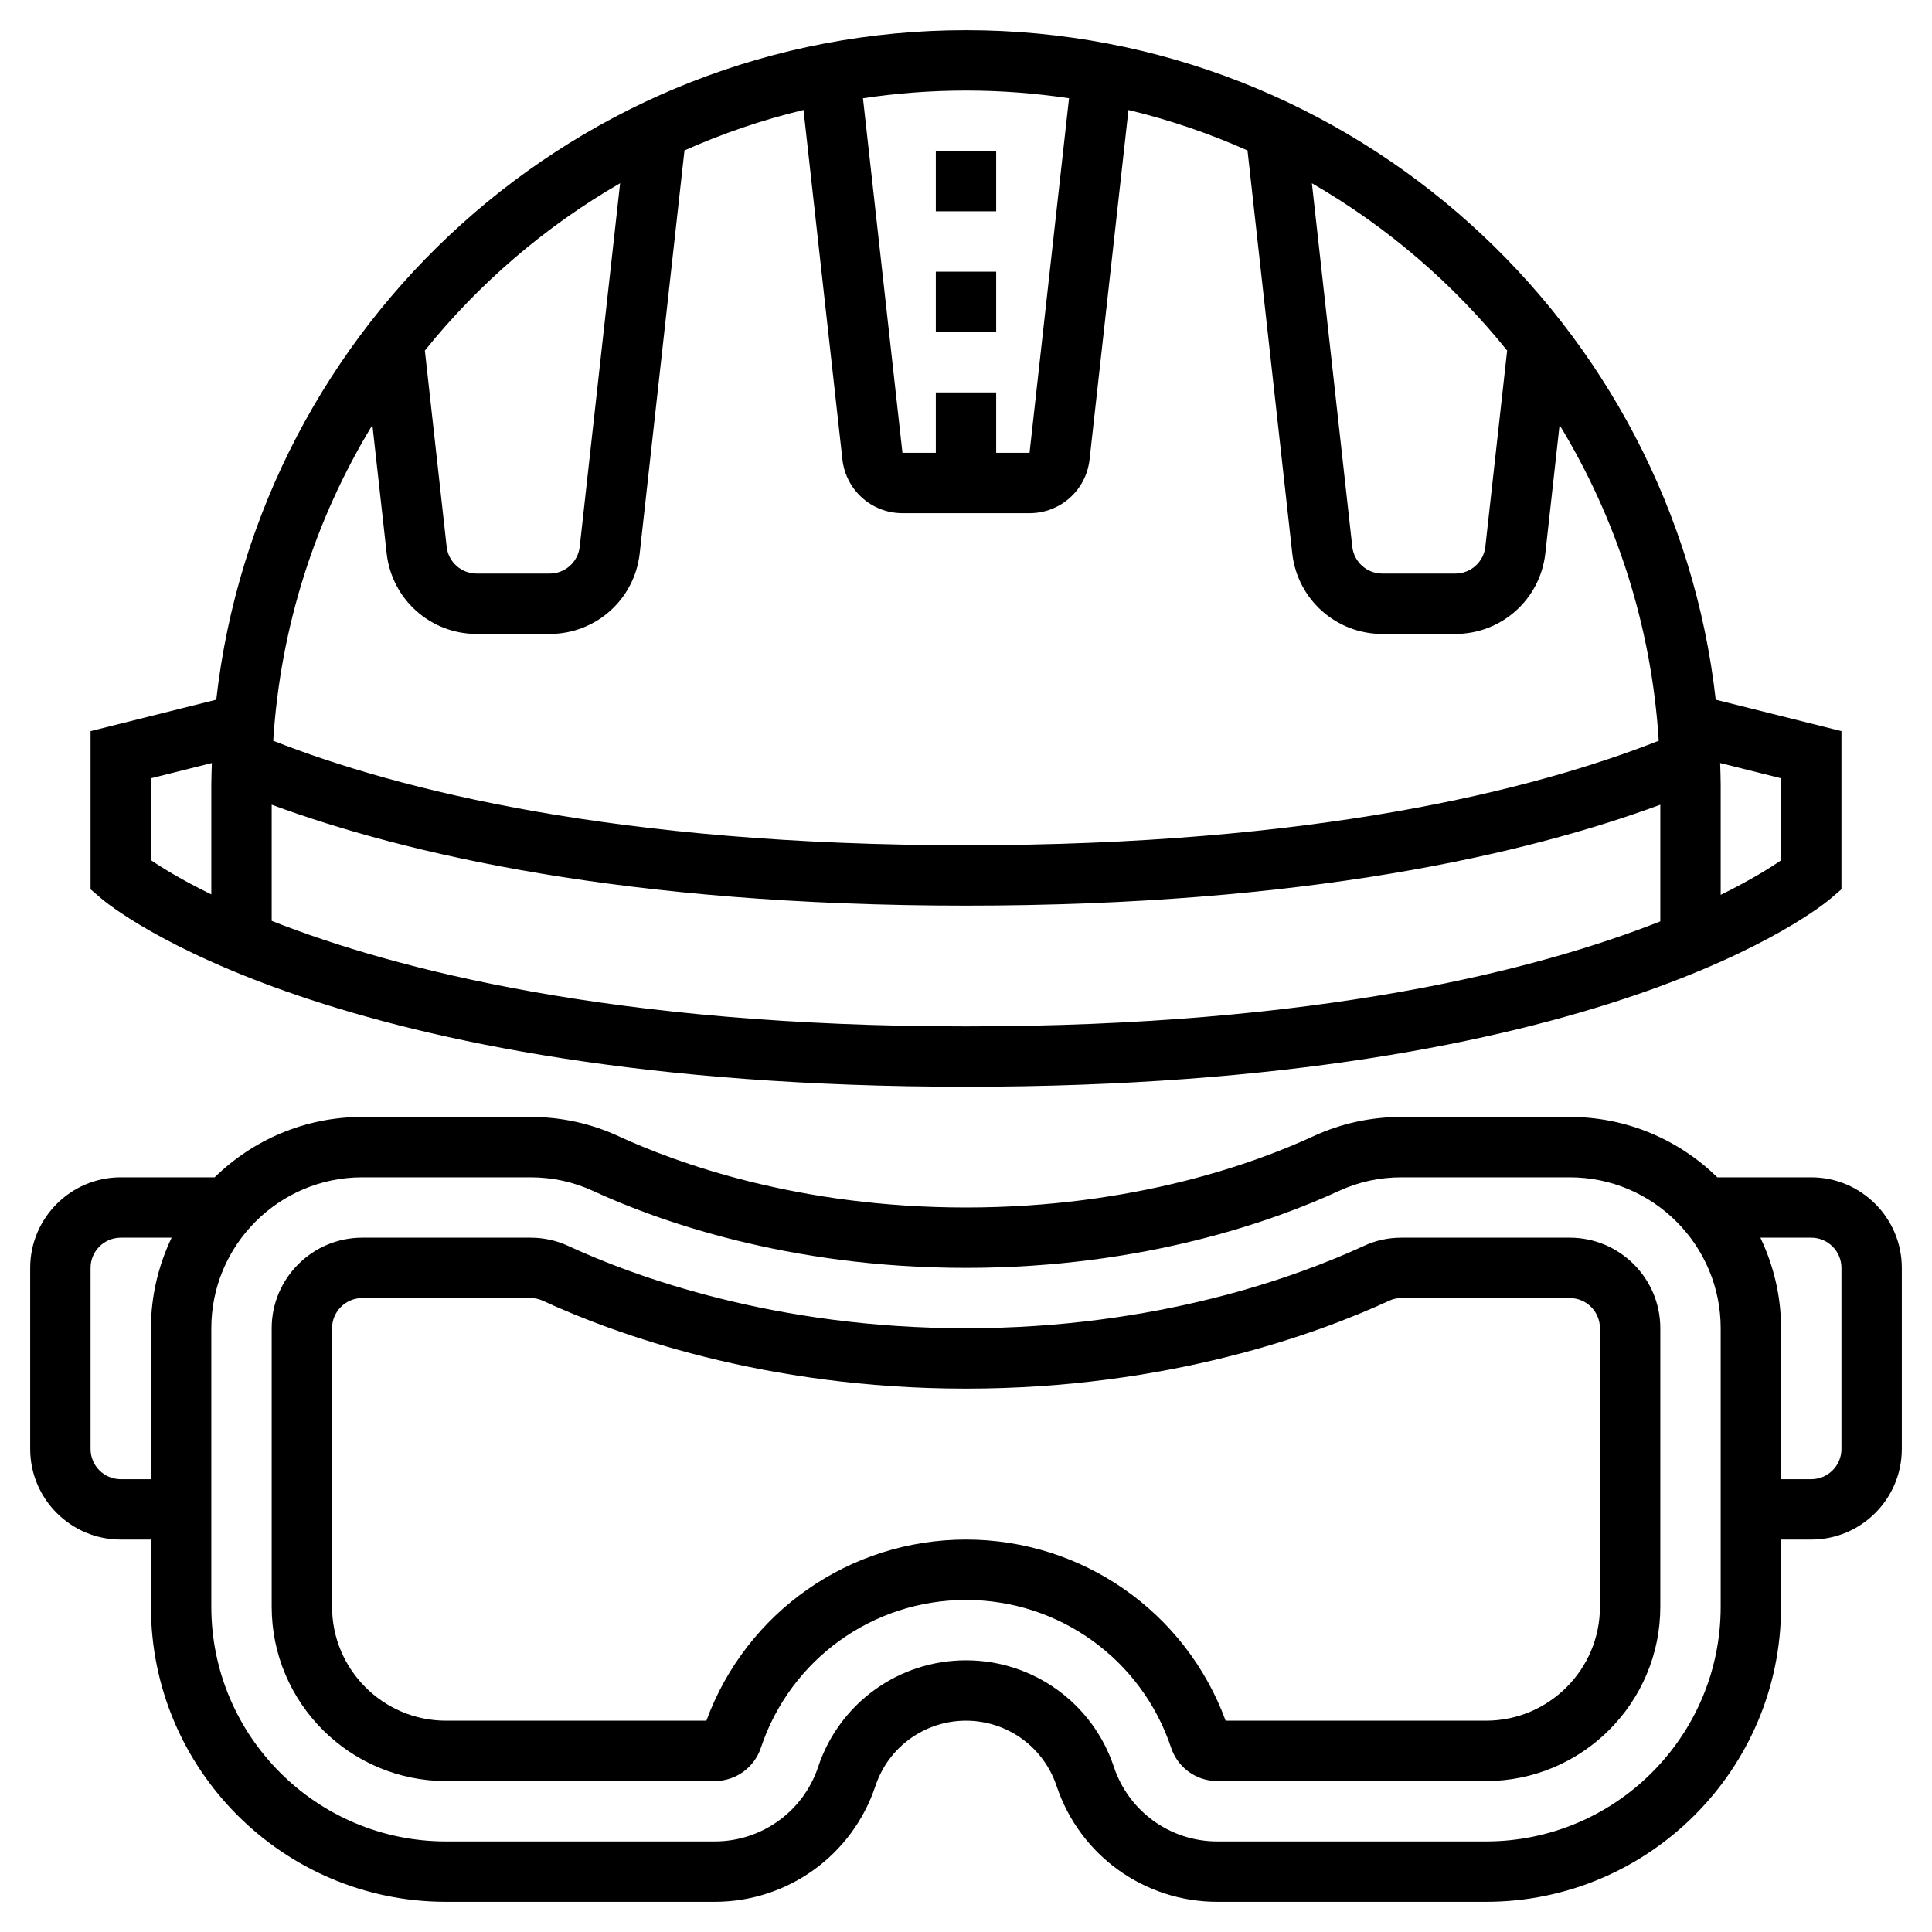
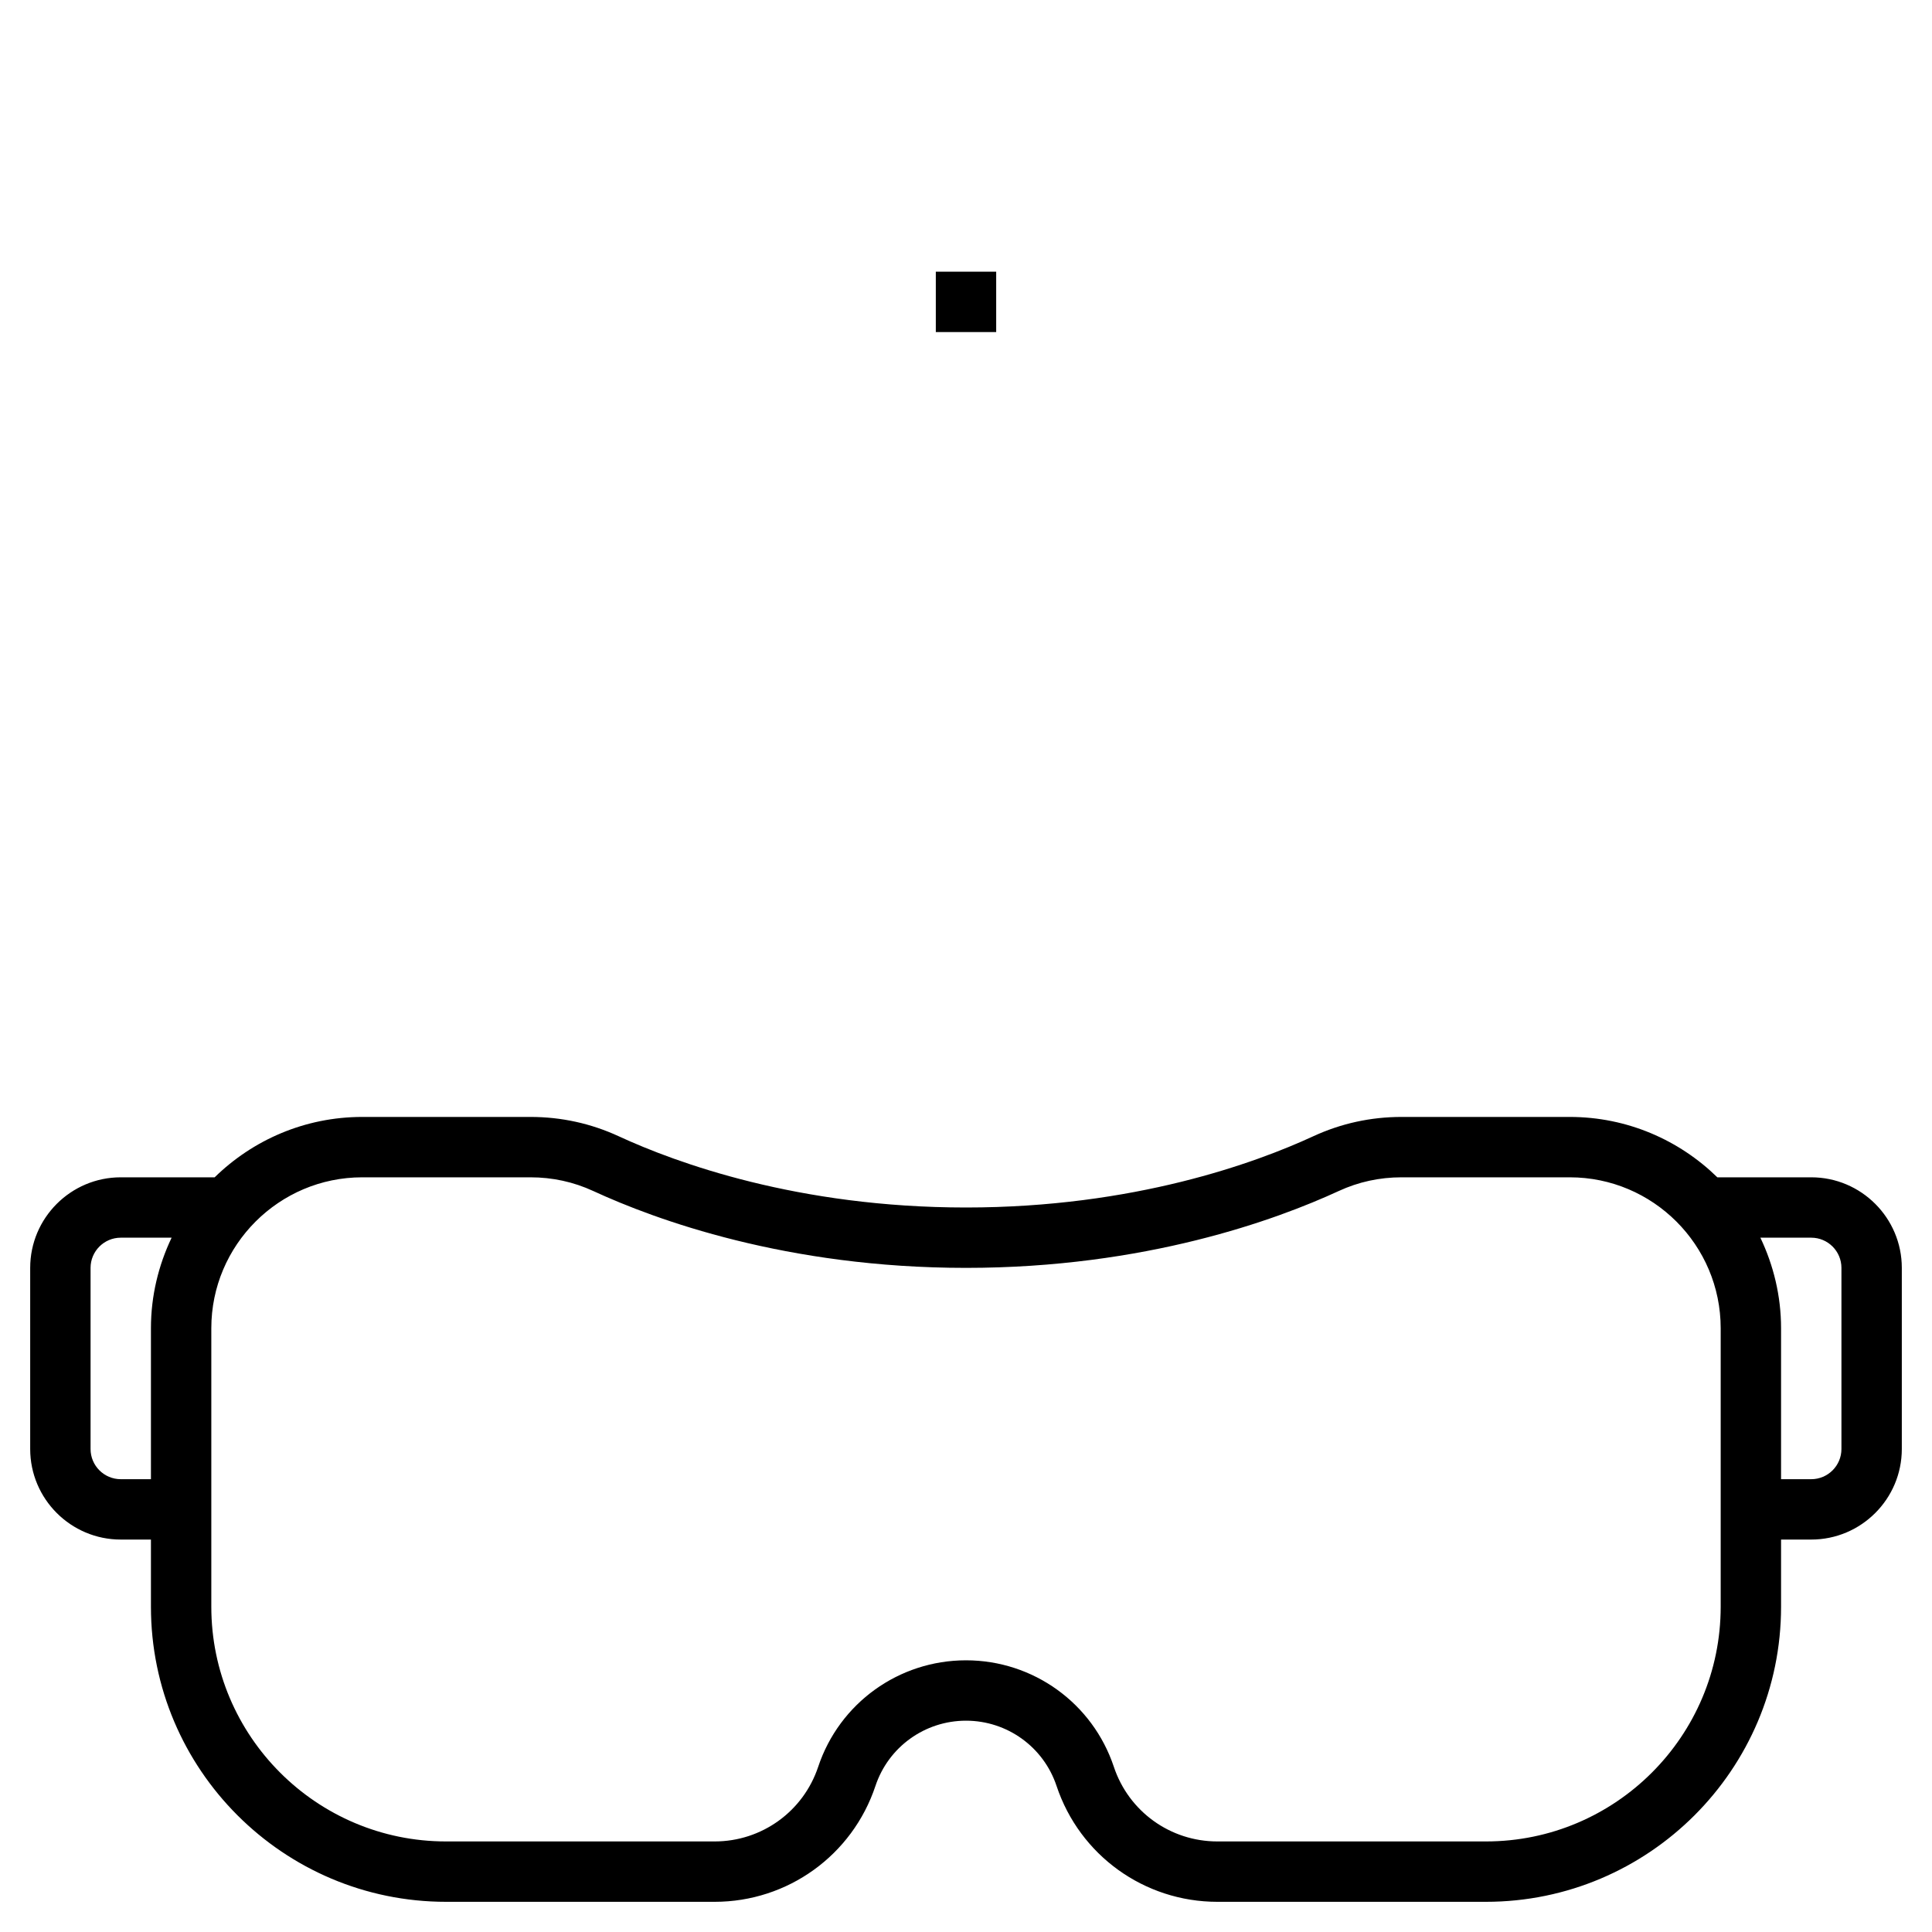
<svg xmlns="http://www.w3.org/2000/svg" id="Layer_35" height="512" viewBox="0 0 64 64" width="512">
-   <path d="m52 41h-5.573c-.438 0-.856.091-1.241.27-2.209 1.019-6.859 2.73-13.186 2.73-6.326 0-10.976-1.71-13.182-2.729-.388-.179-.807-.271-1.245-.271h-5.573c-1.654 0-3 1.346-3 3v9.226c0 3.183 2.591 5.774 5.775 5.774h8.9c.695 0 1.31-.443 1.53-1.103.977-2.929 3.707-4.897 6.795-4.897s5.818 1.968 6.795 4.897c.22.66.835 1.103 1.53 1.103h8.9c3.184 0 5.775-2.591 5.775-5.774v-9.226c0-1.654-1.346-3-3-3zm1 12.226c0 2.081-1.693 3.774-3.775 3.774h-8.625c-1.323-3.601-4.744-6-8.6-6s-7.277 2.399-8.6 6h-8.625c-2.082 0-3.775-1.693-3.775-3.774v-9.226c0-.552.449-1 1-1h5.573c.145 0 .28.028.405.087 2.357 1.088 7.314 2.913 14.022 2.913 6.709 0 11.666-1.826 14.026-2.915.121-.057.255-.085.4-.085h5.574c.551 0 1 .448 1 1z" />
  <path d="m60 39h-3.111c-1.263-1.235-2.988-2-4.889-2h-5.573c-1.019 0-2 .215-2.918.638-1.911.883-5.946 2.362-11.509 2.362s-9.598-1.479-11.509-2.362c-.918-.423-1.899-.638-2.918-.638h-5.573c-1.902 0-3.627.765-4.889 2h-3.111c-1.654 0-3 1.346-3 3v6c0 1.654 1.346 3 3 3h1v2.226c0 5.389 4.385 9.774 9.775 9.774h8.9c2.419 0 4.56-1.542 5.325-3.838.431-1.293 1.637-2.162 3-2.162s2.569.869 3 2.162c.765 2.296 2.905 3.838 5.325 3.838h8.9c5.39 0 9.775-4.385 9.775-9.774v-2.226h1c1.654 0 3-1.346 3-3v-6c0-1.654-1.346-3-3-3zm-56 10c-.551 0-1-.448-1-1v-6c0-.552.449-1 1-1h1.685c-.434.911-.685 1.926-.685 3v5zm53 4.226c0 4.287-3.488 7.774-7.775 7.774h-8.9c-1.558 0-2.935-.993-3.427-2.471-.704-2.111-2.672-3.529-4.898-3.529s-4.194 1.418-4.897 3.529c-.493 1.478-1.87 2.471-3.428 2.471h-8.9c-4.287 0-7.775-3.487-7.775-7.774v-9.226c0-2.757 2.243-5 5-5h5.573c.727 0 1.427.152 2.08.454 2.059.95 6.401 2.546 12.347 2.546s10.288-1.596 12.347-2.546c.653-.302 1.353-.454 2.08-.454h5.573c2.757 0 5 2.243 5 5zm4-5.226c0 .552-.449 1-1 1h-1v-5c0-1.074-.251-2.089-.685-3h1.685c.551 0 1 .448 1 1z" />
-   <path d="m32 36c21.127 0 28.354-5.986 28.651-6.241l.349-.299v-5.241l-4.164-1.041c-1.406-12.461-12.005-22.178-24.836-22.178s-23.43 9.717-24.836 22.178l-4.164 1.041v5.241l.349.299c.297.255 7.524 6.241 28.651 6.241zm-23-5.495v-3.848c4.425 1.633 11.74 3.343 23 3.343s18.575-1.71 23-3.343v3.865c-4.076 1.609-11.323 3.478-23 3.478-11.637 0-18.907-1.882-23-3.495zm3.809-12.173c.169 1.521 1.451 2.668 2.981 2.668h2.42c1.53 0 2.812-1.147 2.981-2.669l1.483-13.348c1.259-.561 2.577-1.012 3.943-1.341l1.289 11.58c.115 1.014.969 1.778 1.989 1.778h4.21c1.02 0 1.875-.764 1.988-1.778l1.289-11.579c1.366.329 2.684.78 3.943 1.341l1.483 13.349c.17 1.52 1.452 2.667 2.982 2.667h2.42c1.53 0 2.812-1.147 2.981-2.669l.472-4.251c1.878 3.086 3.045 6.649 3.285 10.458-4.166 1.638-11.395 3.462-22.948 3.462s-18.782-1.824-22.949-3.462c.24-3.81 1.407-7.372 3.285-10.458zm46.191 7.449v2.718c-.36.249-1.012.658-2 1.144v-3.643c0-.243-.011-.483-.018-.724zm-9.074-14.168-.722 6.497c-.057.507-.484.89-.994.89h-2.42c-.51 0-.938-.383-.994-.89l-1.338-12.04c2.486 1.435 4.679 3.319 6.468 5.543zm-14.513-8.358-1.308 11.745h-1.105v-2h-2v2h-1.105l-1.308-11.745c1.114-.167 2.253-.255 3.413-.255s2.299.088 3.413.255zm-14.871 2.815-1.338 12.04c-.057.507-.484.89-.994.89h-2.42c-.51 0-.938-.383-.994-.89l-.722-6.497c1.789-2.224 3.982-4.108 6.468-5.543zm-15.542 19.711 2.018-.505c-.007.241-.018.481-.018.724v3.629c-.987-.483-1.639-.888-2-1.134z" />
-   <path d="m31 5h2v2h-2z" />
  <path d="m31 9h2v2h-2z" />
</svg>